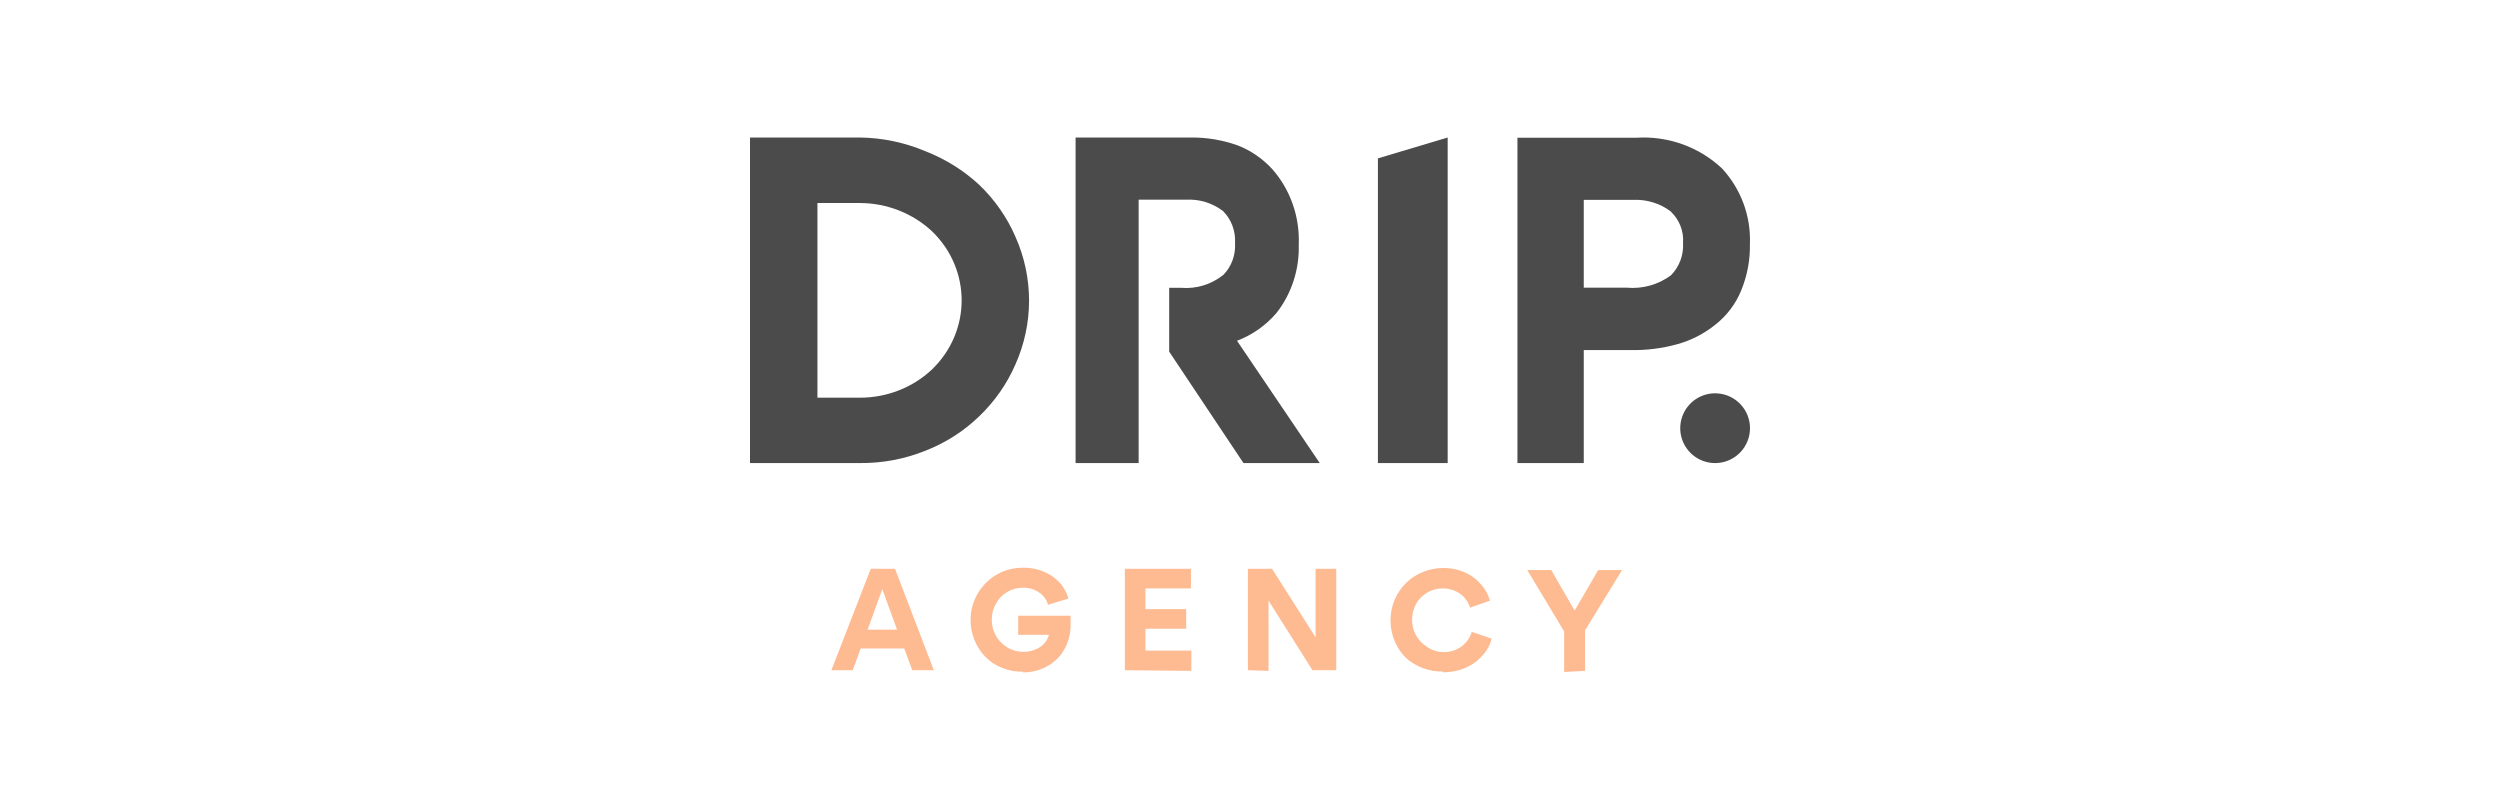
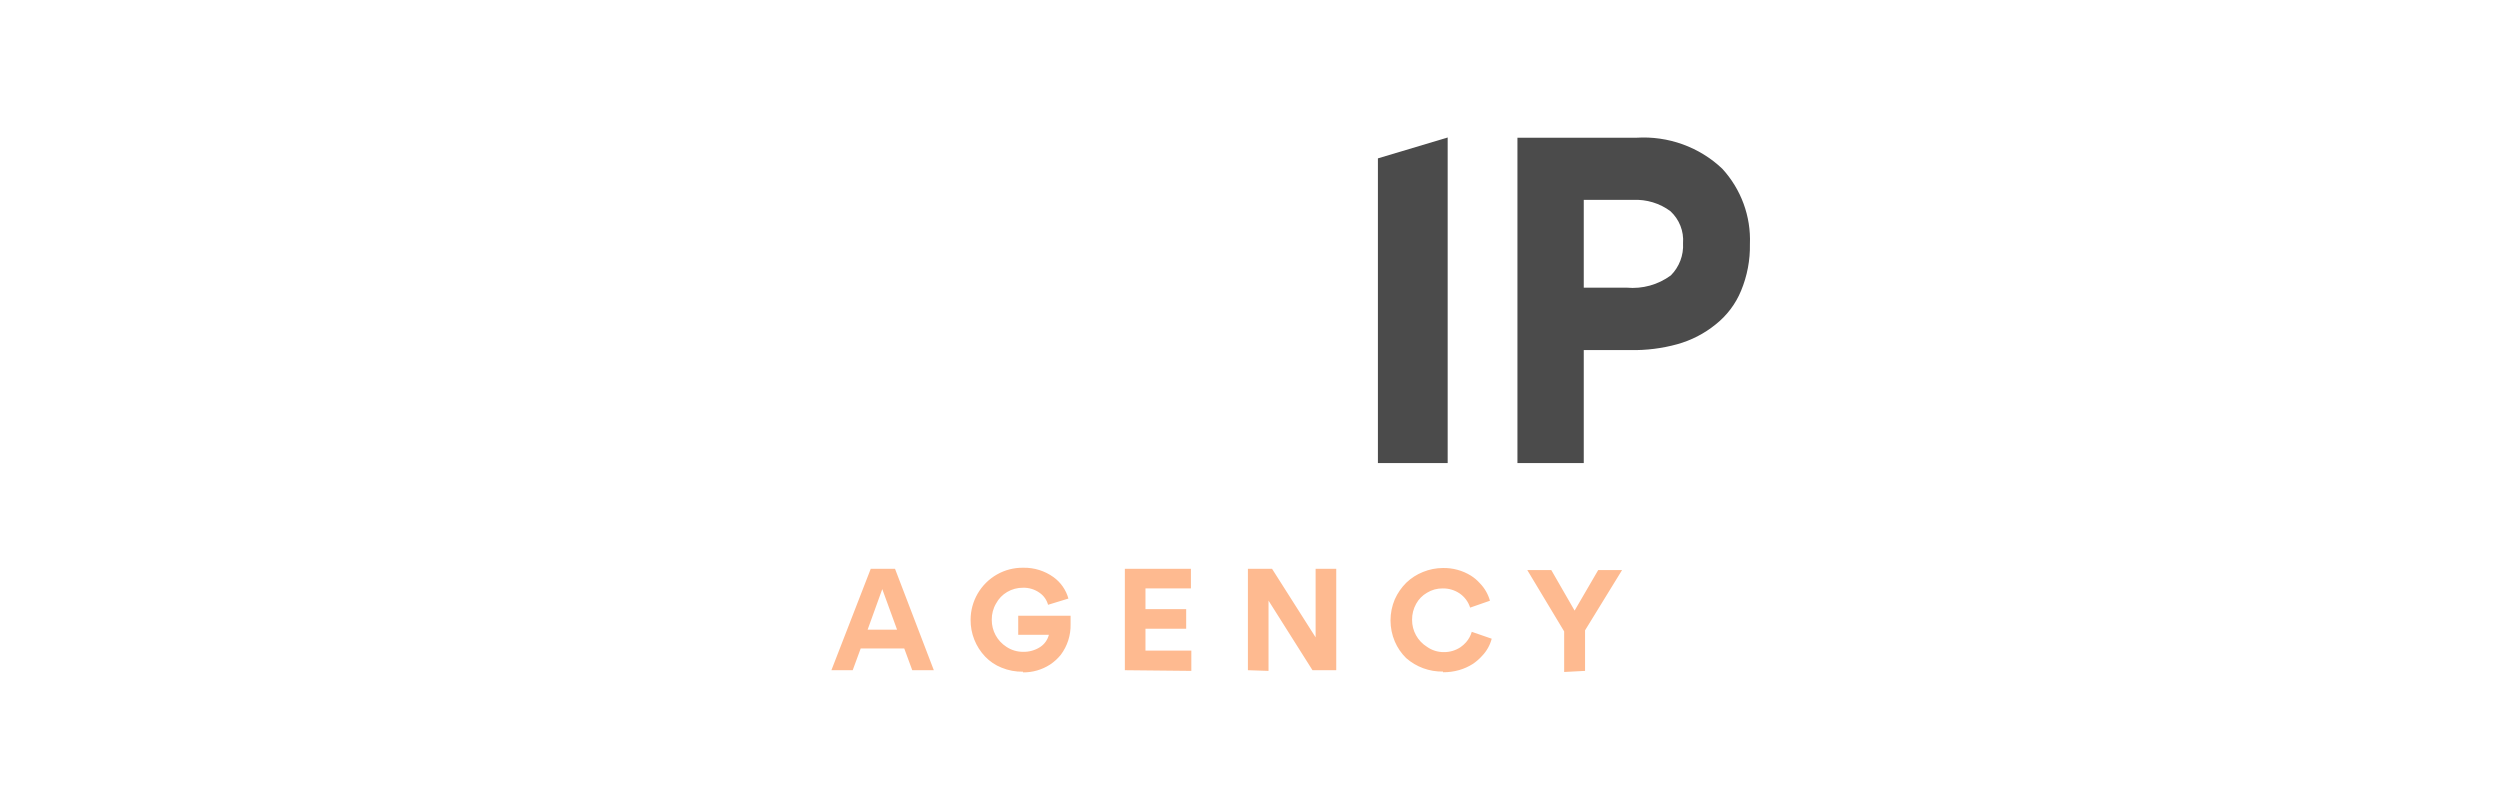
<svg xmlns="http://www.w3.org/2000/svg" width="200px" height="65px" viewBox="0 0 200 65" version="1.1">
  <title>Logos/Agencies/DRIP Agency</title>
  <g id="Logos/Agencies/DRIP-Agency" stroke="none" stroke-width="1" fill="none" fill-rule="evenodd">
    <g id="DRIP-Agency" transform="translate(60, 11)" fill-rule="nonzero">
      <path d="M8.216,42.617 L8.856,40.876 L12.34,40.876 L12.98,42.617 L14.706,42.617 L11.602,34.506 L9.659,34.506 L6.512,42.617 L8.216,42.617 Z M11.765,39.373 L9.41,39.373 L10.582,36.128 L11.765,39.373 Z M21.837,42.79 C22.607,42.799 23.362,42.581 24.008,42.163 C24.327,41.951 24.612,41.692 24.855,41.395 C25.389,40.689 25.668,39.824 25.647,38.94 L25.647,38.259 L21.457,38.259 L21.457,39.784 L23.91,39.784 C23.808,40.189 23.556,40.54 23.205,40.768 C22.797,41.028 22.321,41.16 21.837,41.147 C21.366,41.146 20.905,41.007 20.513,40.746 C19.777,40.273 19.334,39.457 19.341,38.583 C19.334,38.124 19.454,37.671 19.688,37.275 C19.894,36.892 20.202,36.574 20.578,36.355 C20.959,36.132 21.395,36.016 21.837,36.02 C22.311,36.006 22.776,36.147 23.161,36.42 C23.497,36.65 23.739,36.991 23.845,37.383 L25.473,36.885 C25.283,36.199 24.866,35.597 24.29,35.177 C23.584,34.667 22.73,34.401 21.859,34.419 C21.121,34.408 20.394,34.595 19.753,34.96 C18.452,35.706 17.649,37.087 17.648,38.583 C17.639,39.677 18.055,40.731 18.809,41.525 C19.177,41.912 19.625,42.214 20.122,42.412 C20.665,42.636 21.249,42.747 21.837,42.736 L21.837,42.79 Z M35.307,42.671 L35.307,41.049 L31.638,41.049 L31.638,39.297 L34.894,39.297 L34.894,37.729 L31.638,37.729 L31.638,36.074 L35.274,36.074 L35.274,34.506 L29.988,34.506 L29.988,42.617 L35.307,42.671 Z M41.482,42.671 L41.482,37.048 L44.999,42.617 L46.899,42.617 L46.899,34.506 L45.249,34.506 L45.249,39.989 L41.765,34.506 L39.833,34.506 L39.833,42.617 L41.482,42.671 Z M55.44,42.78 C55.877,42.784 56.312,42.726 56.732,42.607 C57.115,42.497 57.481,42.333 57.817,42.12 C58.094,41.936 58.345,41.718 58.566,41.471 C58.937,41.086 59.202,40.613 59.337,40.097 L57.741,39.546 C57.653,39.854 57.498,40.138 57.286,40.379 C57.157,40.525 57.011,40.656 56.851,40.768 C56.457,41.033 55.992,41.173 55.516,41.168 C55.031,41.175 54.555,41.027 54.16,40.746 C53.412,40.281 52.96,39.462 52.966,38.583 C52.961,38.137 53.074,37.697 53.291,37.307 C53.492,36.937 53.793,36.63 54.16,36.42 C54.538,36.187 54.974,36.067 55.419,36.074 C55.893,36.066 56.359,36.202 56.754,36.464 C57.162,36.738 57.464,37.142 57.611,37.61 L59.196,37.058 C59.05,36.534 58.774,36.054 58.393,35.663 C58.181,35.424 57.936,35.216 57.665,35.047 C56.998,34.636 56.225,34.426 55.44,34.441 C54.893,34.442 54.351,34.548 53.845,34.755 C53.344,34.953 52.887,35.247 52.499,35.62 C52.117,36.001 51.808,36.448 51.587,36.939 C51.126,38.021 51.126,39.243 51.587,40.325 C51.799,40.819 52.105,41.267 52.488,41.644 C53.302,42.36 54.355,42.745 55.44,42.726 L55.44,42.78 Z M66.804,42.671 L66.804,39.427 L69.767,34.603 L67.857,34.603 L65.969,37.848 L64.102,34.603 L62.181,34.603 L65.133,39.513 L65.133,42.758 L66.804,42.671 Z" id="AGENCY" fill="#FEBA90" />
-       <path d="M8.788,26.046 C10.58,26.063 12.358,25.729 14.013,25.065 C15.637,24.435 17.111,23.493 18.344,22.297 C19.576,21.115 20.556,19.712 21.228,18.167 C22.691,14.898 22.691,11.192 21.228,7.923 C20.556,6.378 19.576,4.975 18.344,3.792 C17.094,2.632 15.624,1.714 14.013,1.09 C12.364,0.394 10.587,0.024 8.788,0 L0,0 L0,26.046 L8.788,26.046 Z M5.395,20.815 L5.395,5.242 L8.788,5.242 C10.946,5.247 13.018,6.06 14.567,7.509 C17.72,10.561 17.72,15.495 14.567,18.548 C13.024,20.005 10.948,20.819 8.788,20.815 L5.395,20.815 Z" id="Shape" fill="#4B4B4B" />
-       <path d="M38.96,16.259 C40.184,15.8 41.275,15.031 42.133,14.022 C43.333,12.478 43.96,10.544 43.9,8.566 C43.992,6.346 43.232,4.178 41.784,2.532 C41.015,1.692 40.071,1.043 39.024,0.633 C37.816,0.203 36.547,-0.011 35.269,0 L26.047,0 L26.047,26.047 L31.092,26.047 L31.092,4.976 L34.878,4.976 C35.937,4.913 36.984,5.234 37.839,5.882 C38.509,6.549 38.861,7.487 38.802,8.446 C38.863,9.393 38.524,10.32 37.871,10.988 C36.912,11.757 35.708,12.127 34.497,12.025 L33.535,12.025 L33.535,17.132 L39.479,26.047 L45.581,26.047 L38.96,16.259 Z" id="Path" fill="#4B4B4B" />
      <polygon id="Path1" fill="#4B4B4B" points="50.233 26.047 55.814 26.047 55.814 0 50.233 1.67" />
      <path d="M61.395,26.047 L66.701,26.047 L66.701,17.007 L70.434,17.007 C71.698,17.032 72.96,16.874 74.178,16.538 C75.296,16.229 76.337,15.694 77.235,14.968 C78.142,14.254 78.848,13.323 79.284,12.264 C79.777,11.077 80.018,9.805 79.993,8.524 C80.084,6.306 79.289,4.141 77.778,2.494 C75.943,0.756 73.451,-0.142 70.91,0.018 L61.395,0.018 L61.395,26.047 Z M70.135,12.013 L66.701,12.013 L66.701,4.991 L70.644,4.991 C71.718,4.938 72.777,5.258 73.635,5.896 C74.347,6.556 74.718,7.498 74.643,8.458 C74.7,9.413 74.346,10.347 73.668,11.031 C72.655,11.779 71.396,12.129 70.135,12.013 L70.135,12.013 Z" id="Shape1" fill="#4B4B4B" />
-       <path d="M77.394,26.04 C78.86,25.943 80,24.725 80,23.256 C80,21.786 78.86,20.569 77.394,20.471 C76.355,20.402 75.364,20.917 74.824,21.807 C74.284,22.697 74.284,23.814 74.824,24.704 C75.364,25.594 76.355,26.109 77.394,26.04 Z" id="Path2" fill="#4B4B4B" />
    </g>
  </g>
</svg>